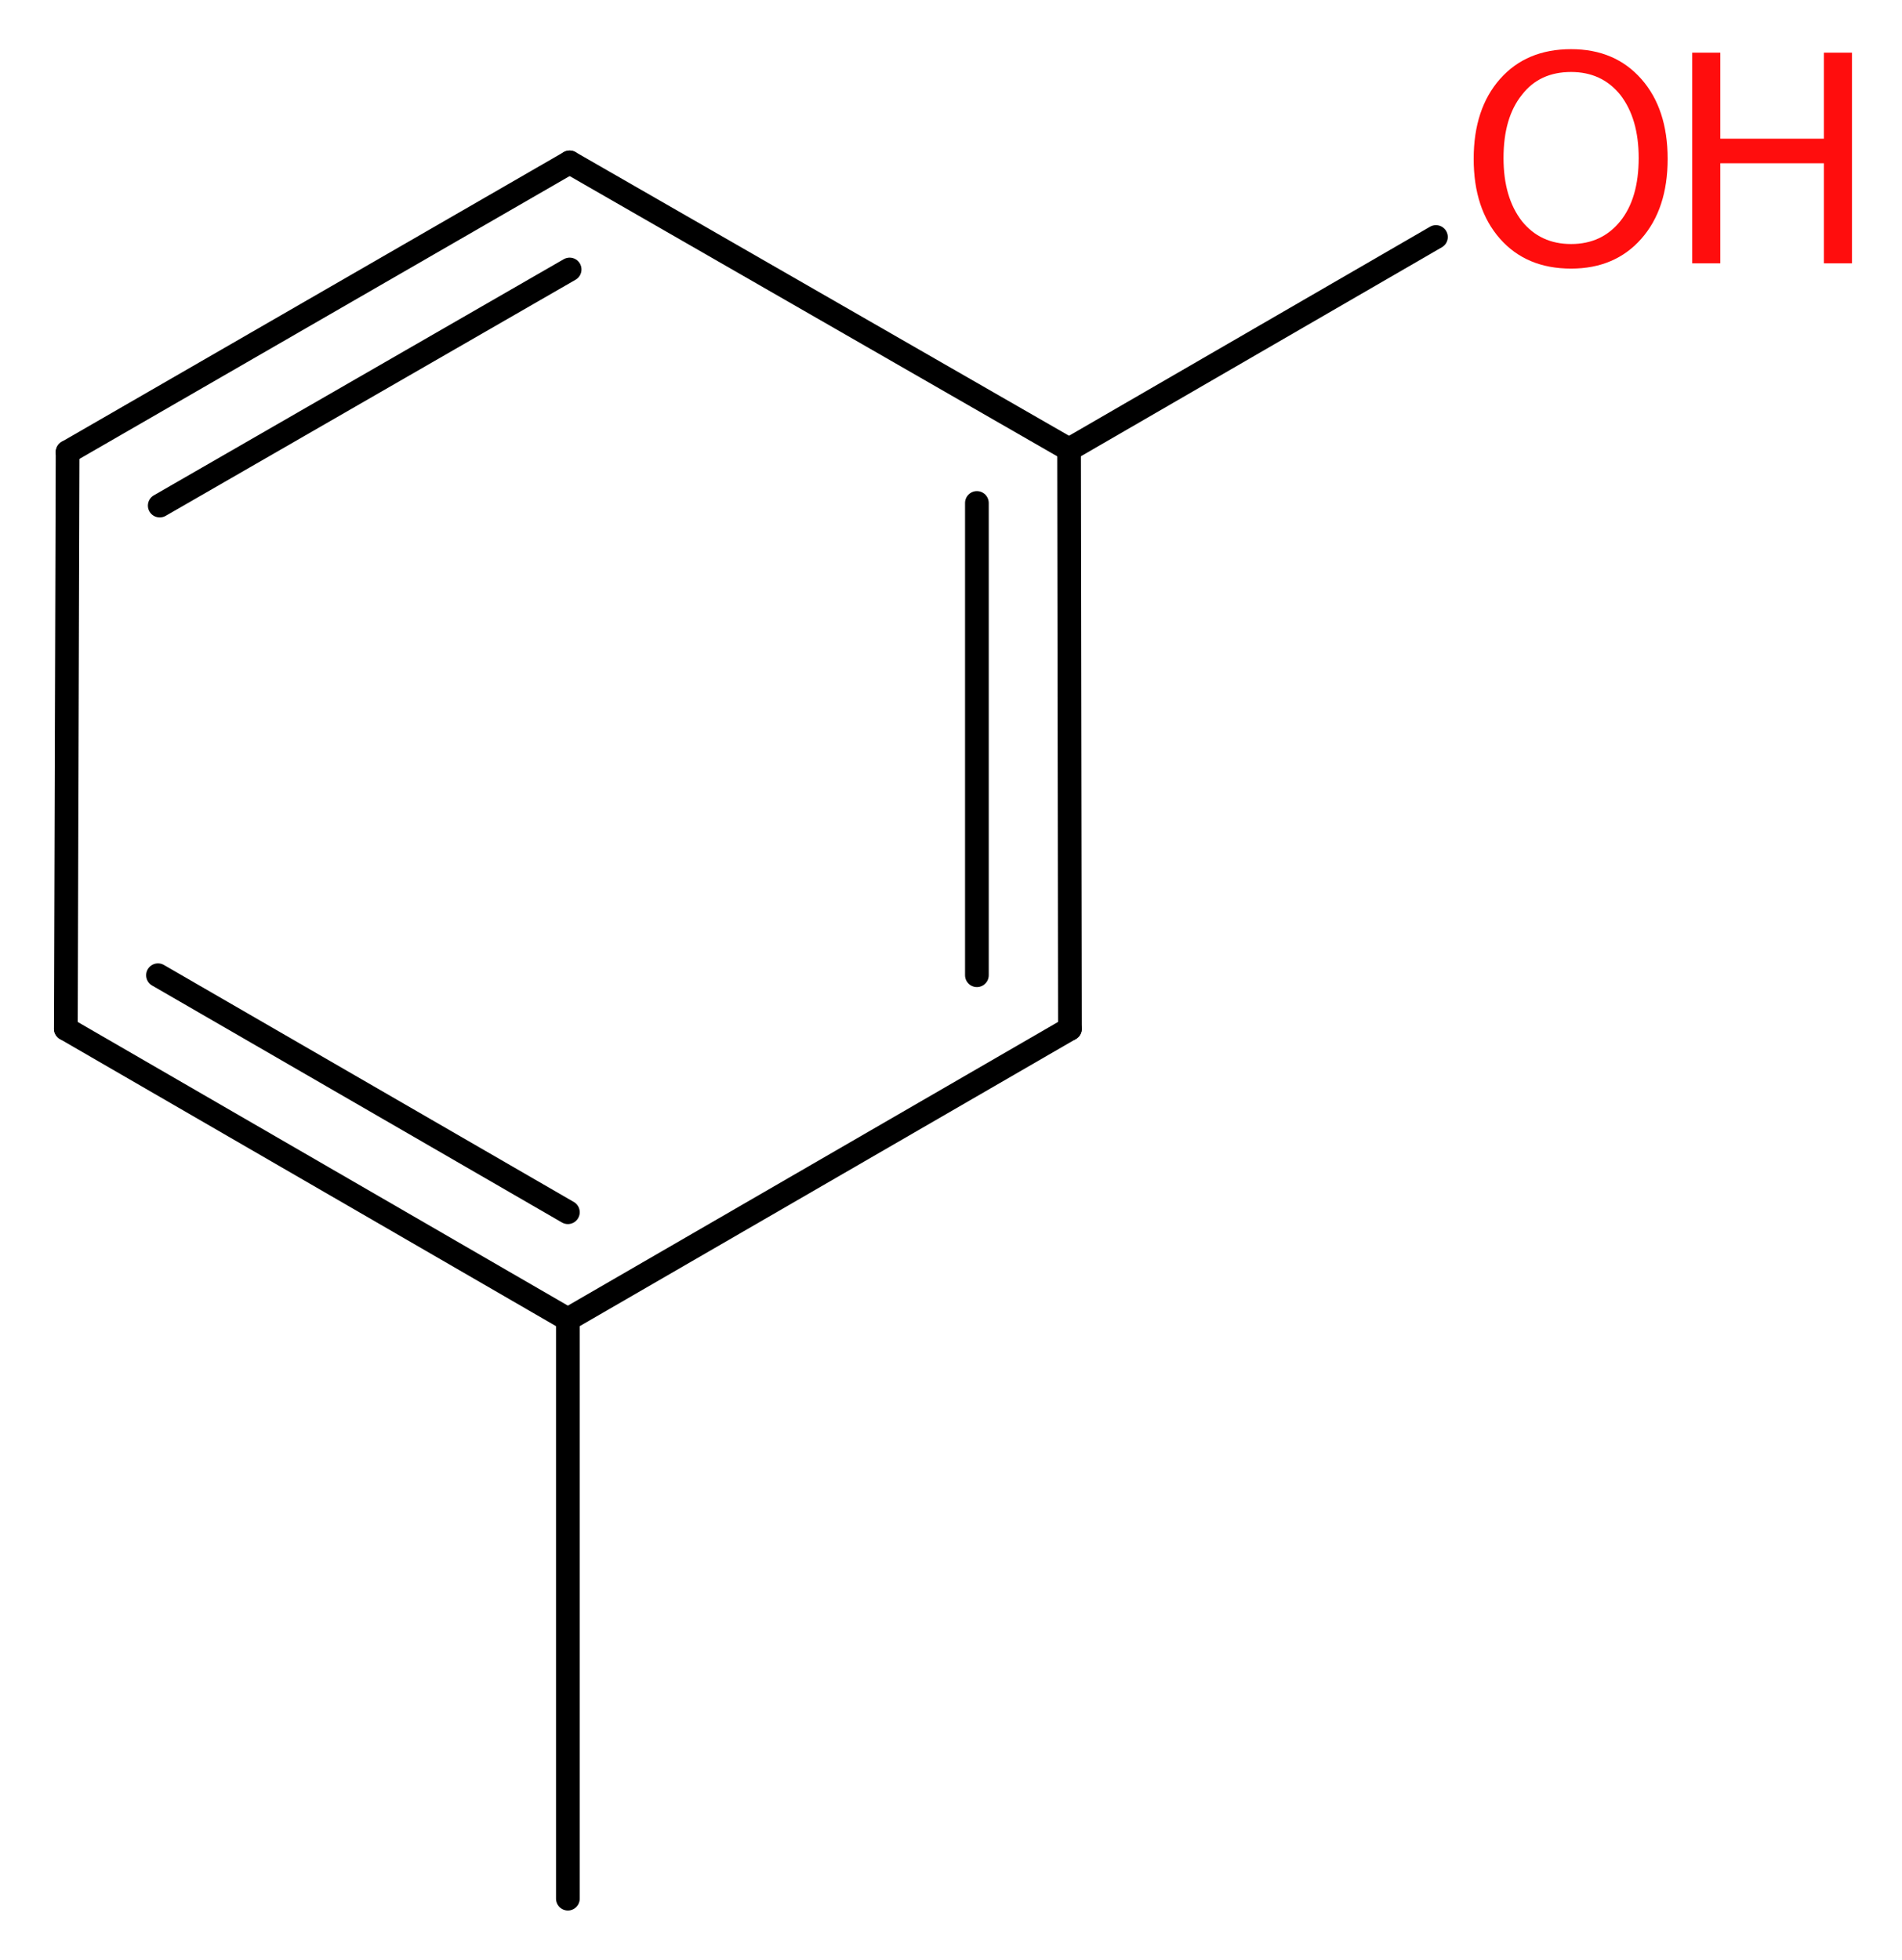
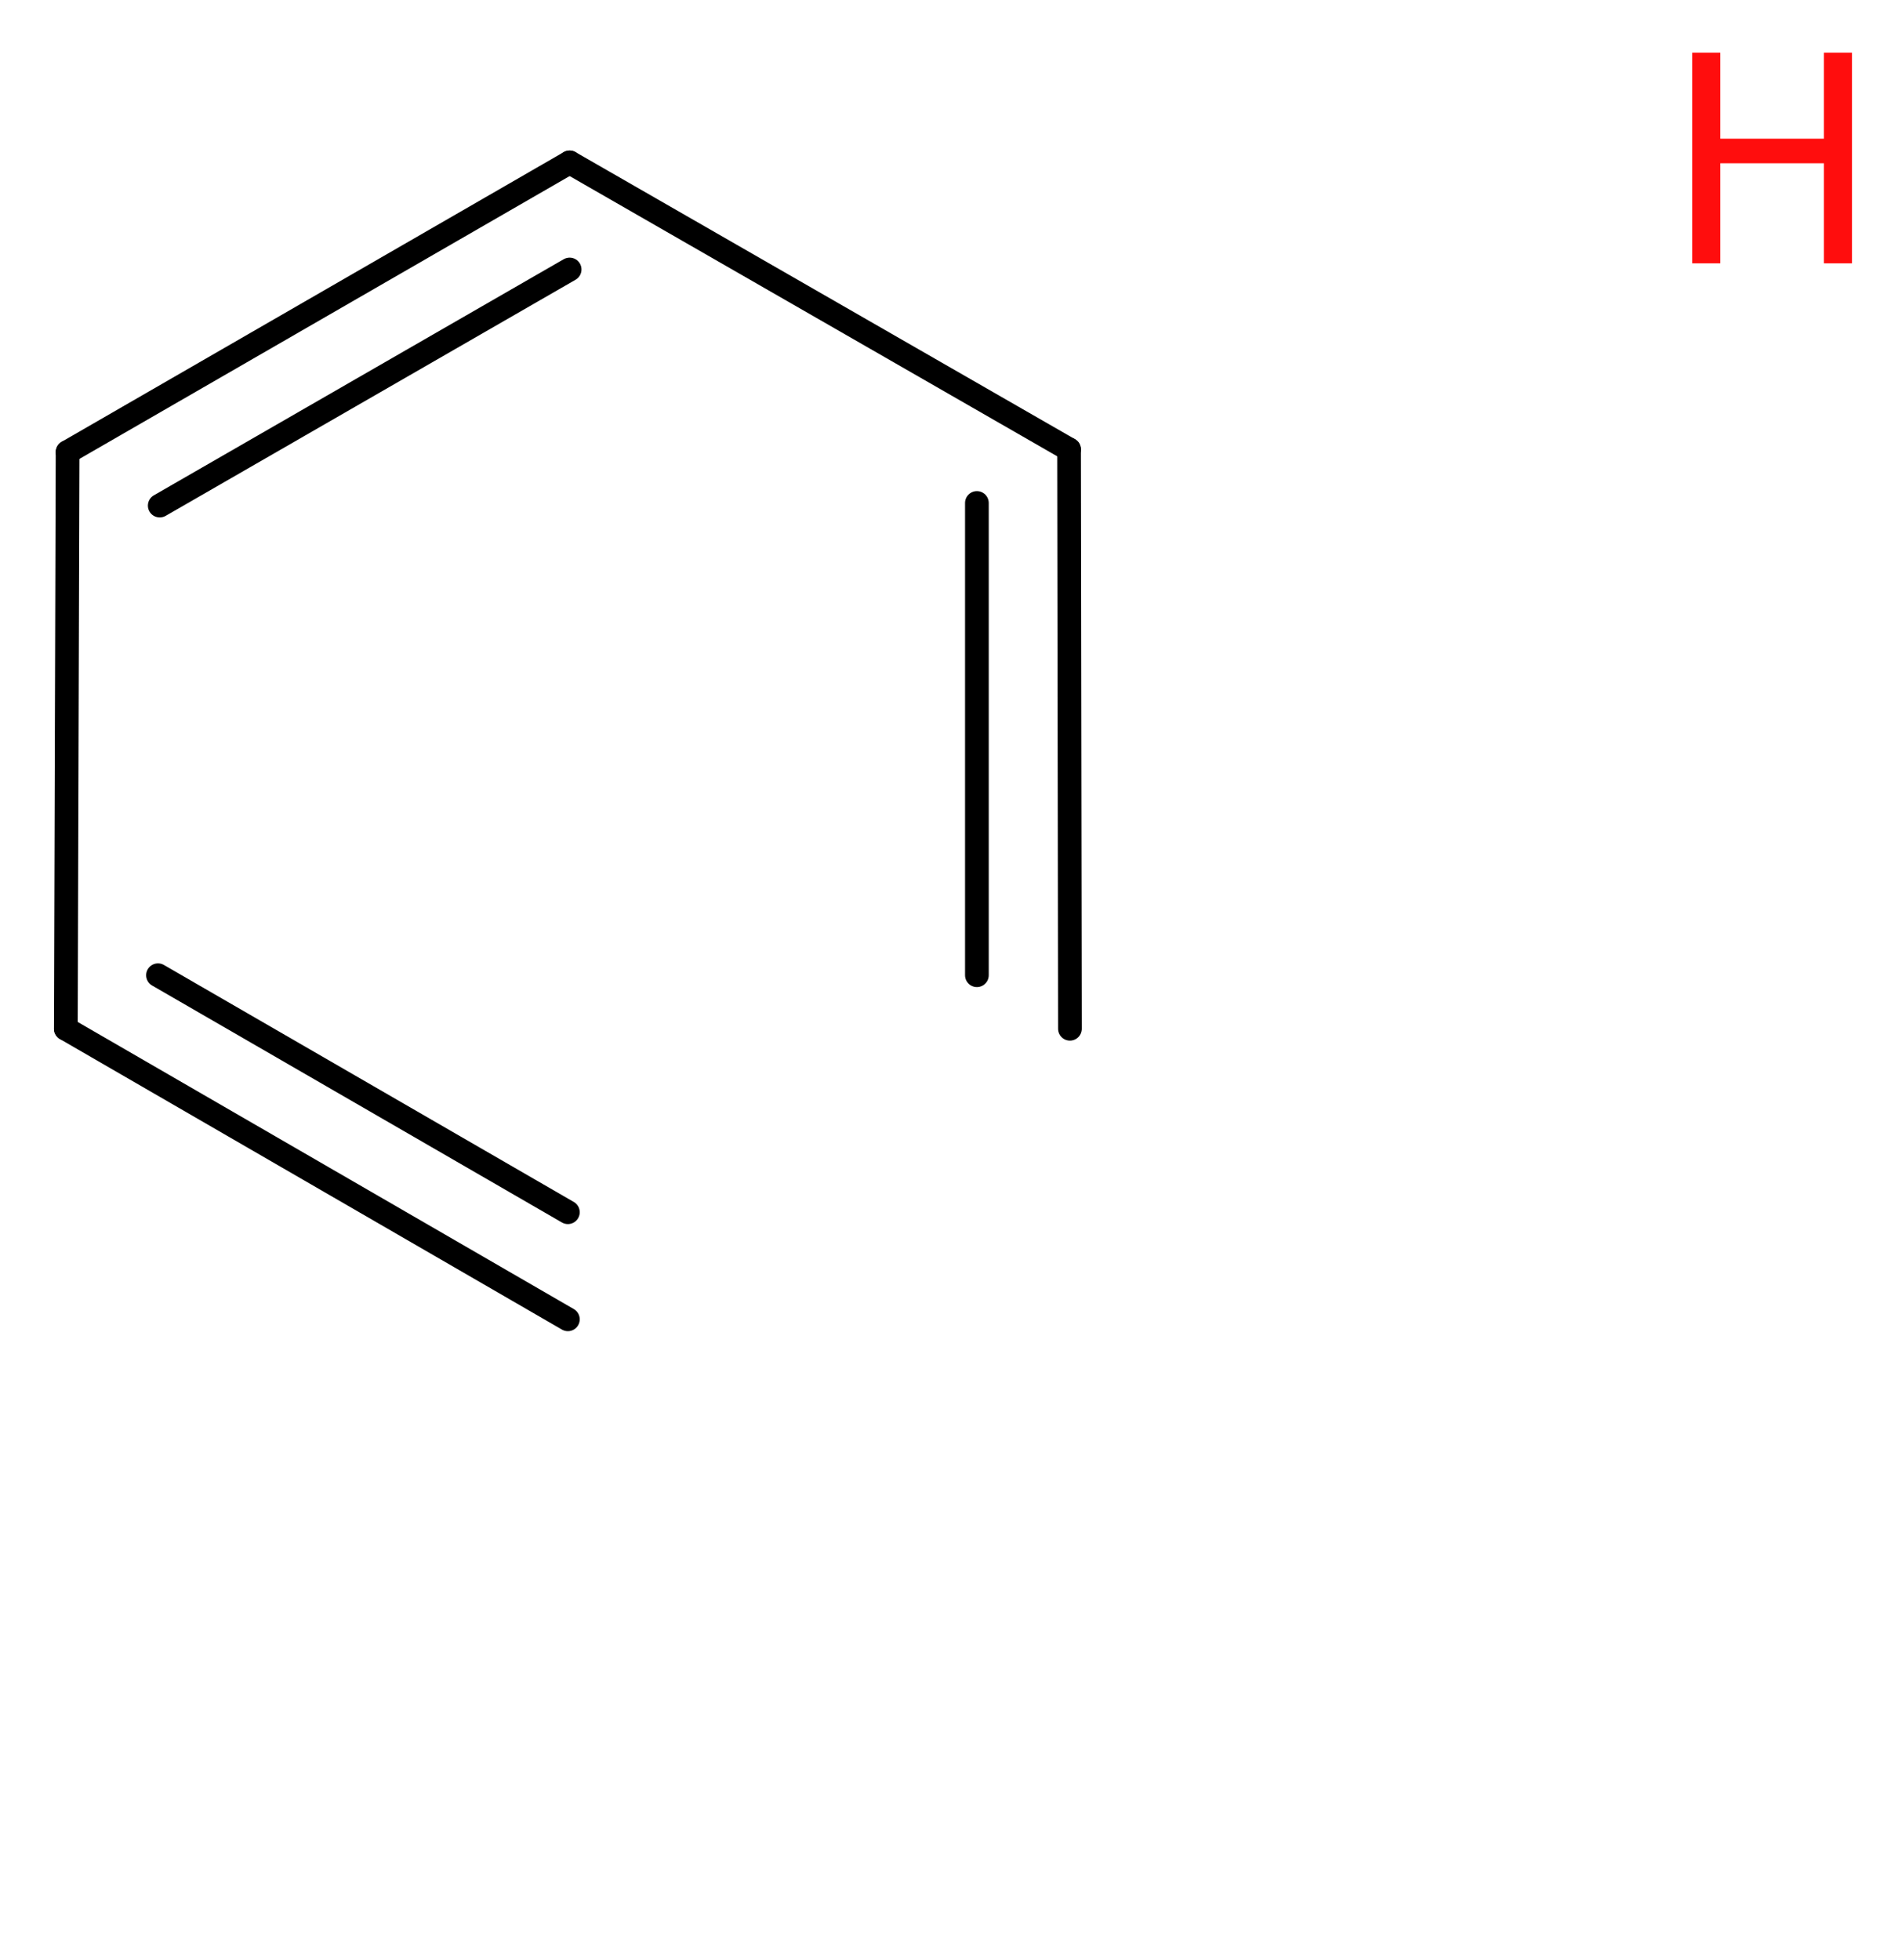
<svg xmlns="http://www.w3.org/2000/svg" version="1.2" width="21.67mm" height="22.33mm" viewBox="0 0 21.67 22.33">
  <desc>Generated by the Chemistry Development Kit (http://github.com/cdk)</desc>
  <g stroke-linecap="round" stroke-linejoin="round" stroke="#000000" stroke-width=".27" fill="#FF0D0D">
    <rect x=".0" y=".0" width="22.0" height="23.0" fill="#FFFFFF" stroke="none" />
    <g id="mol1" class="mol">
-       <line id="mol1bnd1" class="bond" x1="6.47" y1="21.63" x2="6.47" y2="15.03" />
      <g id="mol1bnd2" class="bond">
        <line x1=".75" y1="11.72" x2="6.47" y2="15.03" />
        <line x1="1.8" y1="11.11" x2="6.47" y2="13.81" />
      </g>
      <line id="mol1bnd3" class="bond" x1=".75" y1="11.72" x2=".77" y2="5.15" />
      <g id="mol1bnd4" class="bond">
        <line x1="6.49" y1="1.85" x2=".77" y2="5.15" />
        <line x1="6.49" y1="3.07" x2="1.82" y2="5.76" />
      </g>
      <line id="mol1bnd5" class="bond" x1="6.49" y1="1.85" x2="12.18" y2="5.12" />
-       <line id="mol1bnd6" class="bond" x1="12.18" y1="5.12" x2="16.36" y2="2.7" />
      <g id="mol1bnd7" class="bond">
        <line x1="12.19" y1="11.72" x2="12.18" y2="5.12" />
        <line x1="11.13" y1="11.11" x2="11.13" y2="5.73" />
      </g>
-       <line id="mol1bnd8" class="bond" x1="6.47" y1="15.03" x2="12.19" y2="11.72" />
      <g id="mol1atm7" class="atom">
-         <path d="M17.9 .82q-.36 .0 -.56 .26q-.21 .26 -.21 .72q.0 .45 .21 .72q.21 .26 .56 .26q.35 .0 .56 -.26q.21 -.26 .21 -.72q.0 -.45 -.21 -.72q-.21 -.26 -.56 -.26zM17.9 .56q.5 .0 .8 .34q.3 .34 .3 .91q.0 .57 -.3 .91q-.3 .34 -.8 .34q-.51 .0 -.81 -.34q-.3 -.34 -.3 -.91q.0 -.57 .3 -.91q.3 -.34 .81 -.34z" stroke="none" />
        <path d="M19.28 .6h.32v.98h1.18v-.98h.32v2.4h-.32v-1.14h-1.18v1.14h-.32v-2.4z" stroke="none" />
      </g>
    </g>
  </g>
</svg>